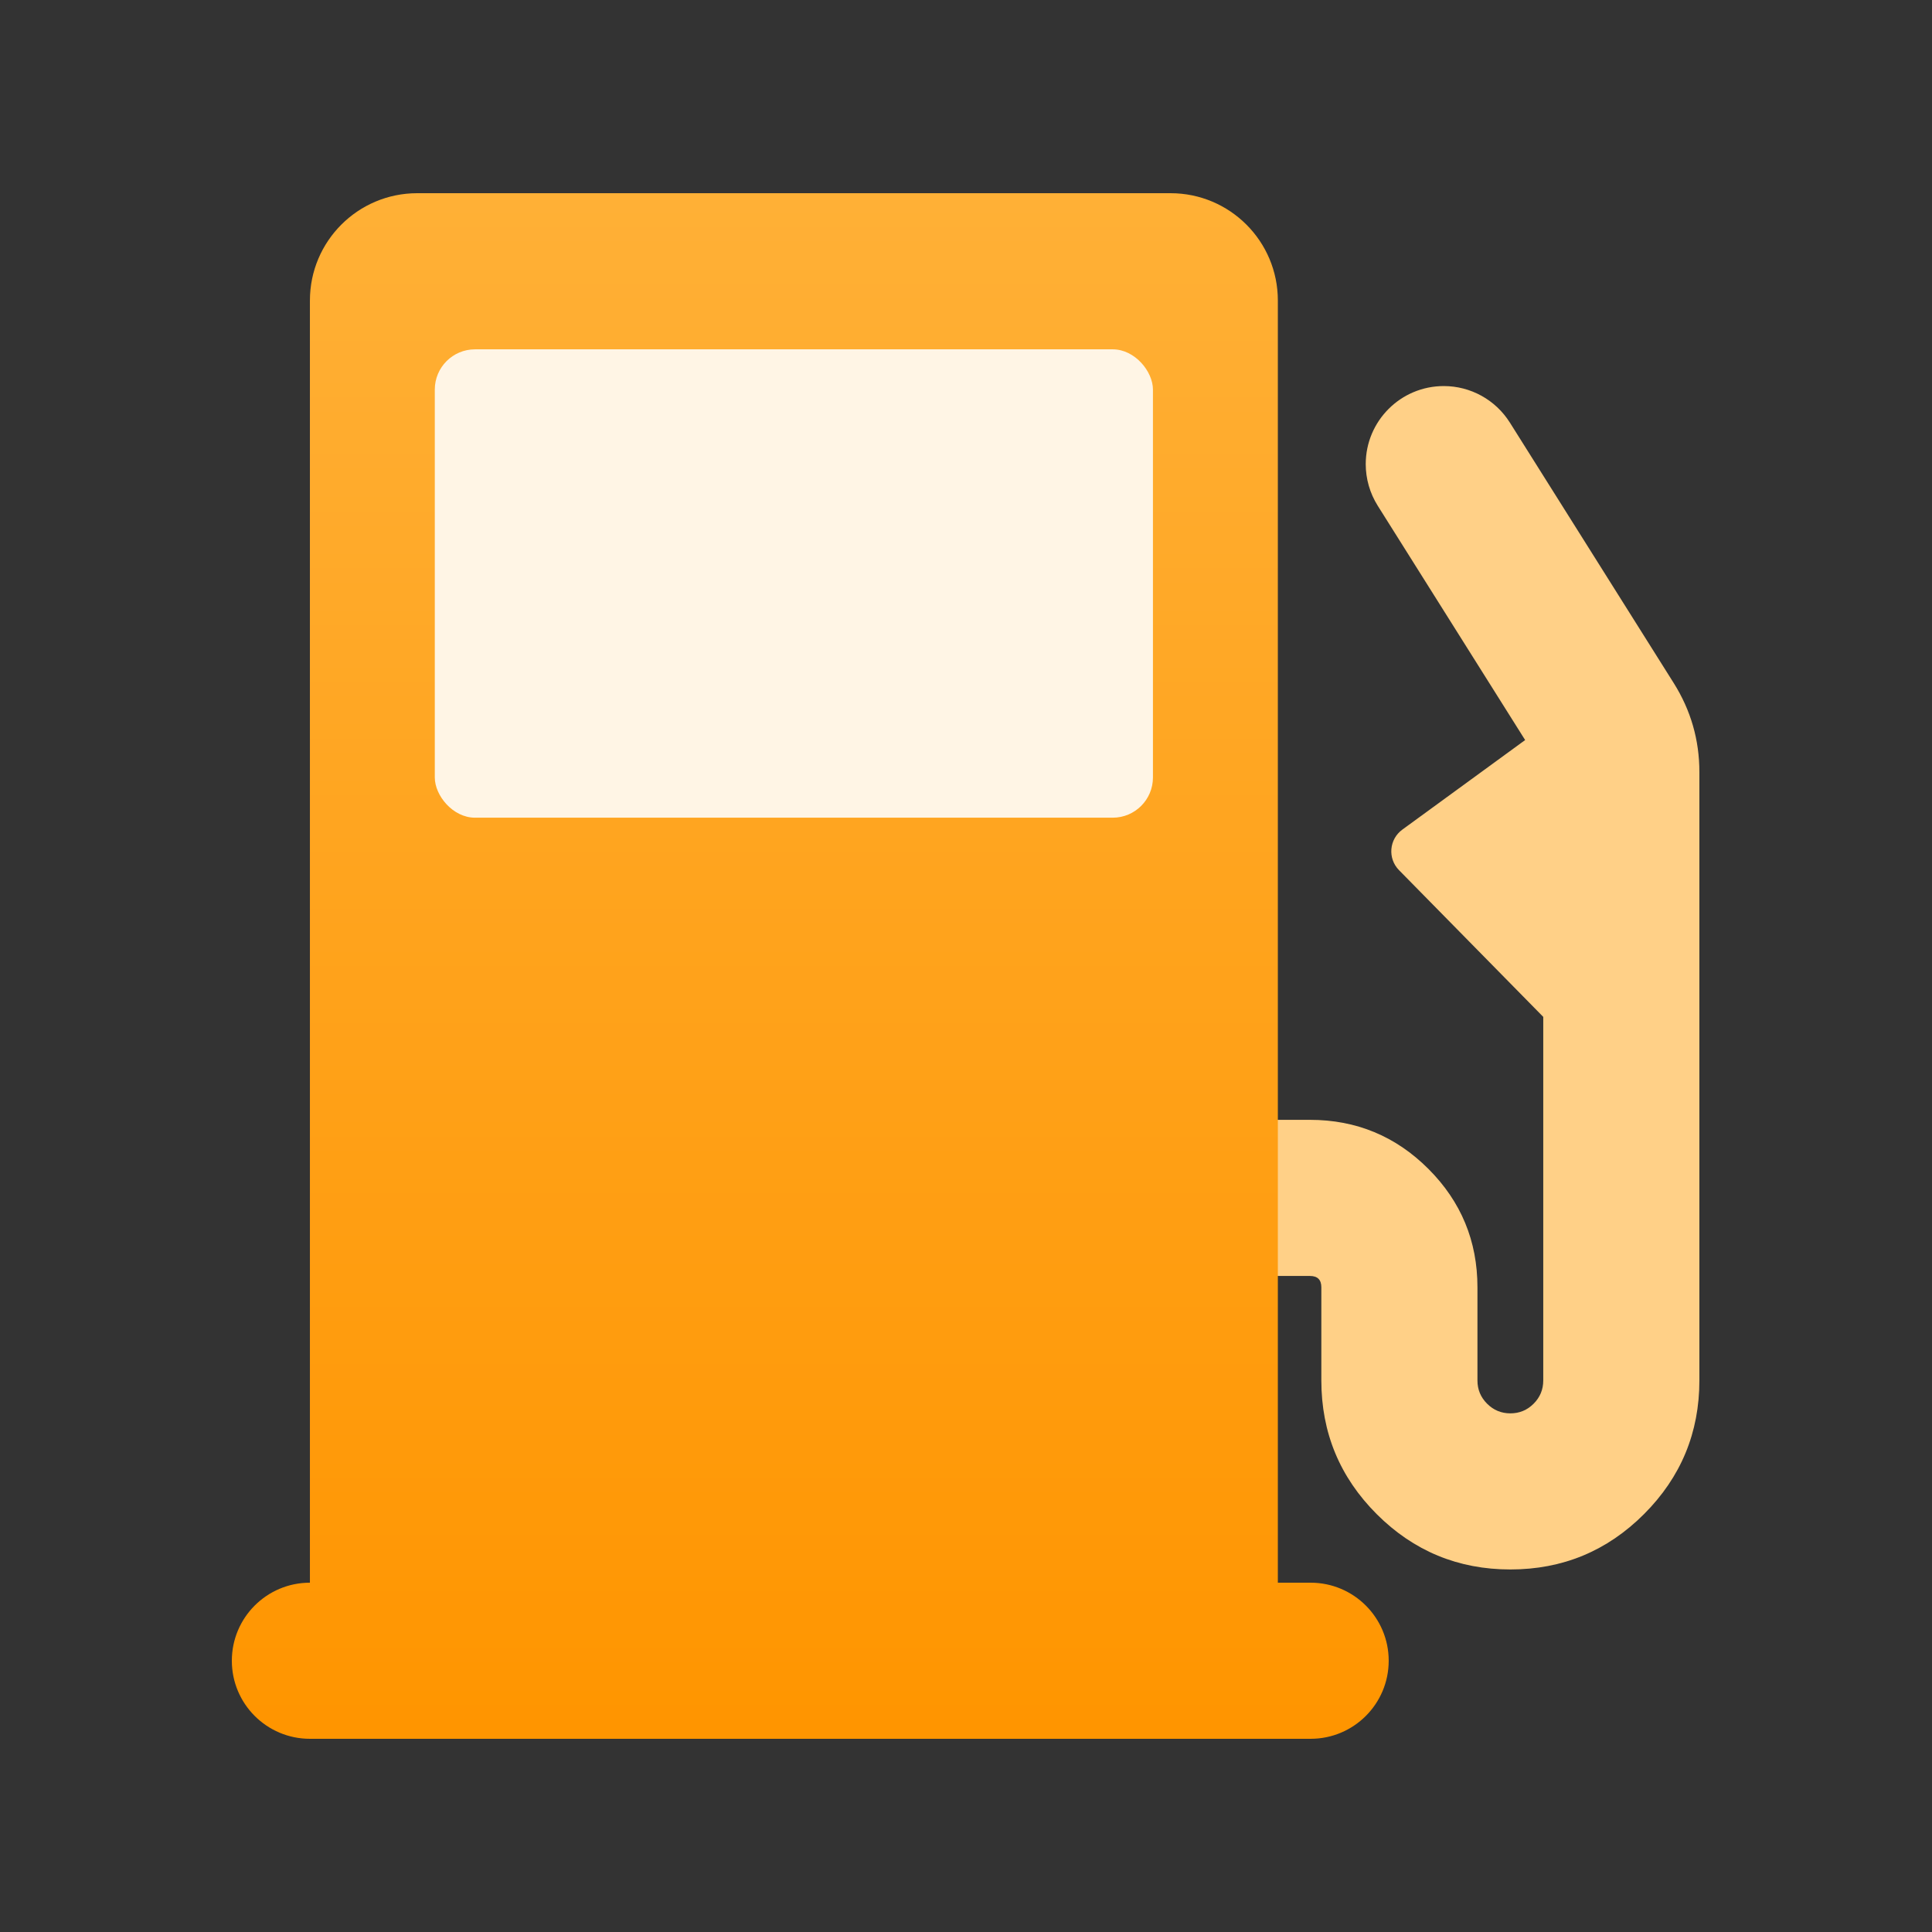
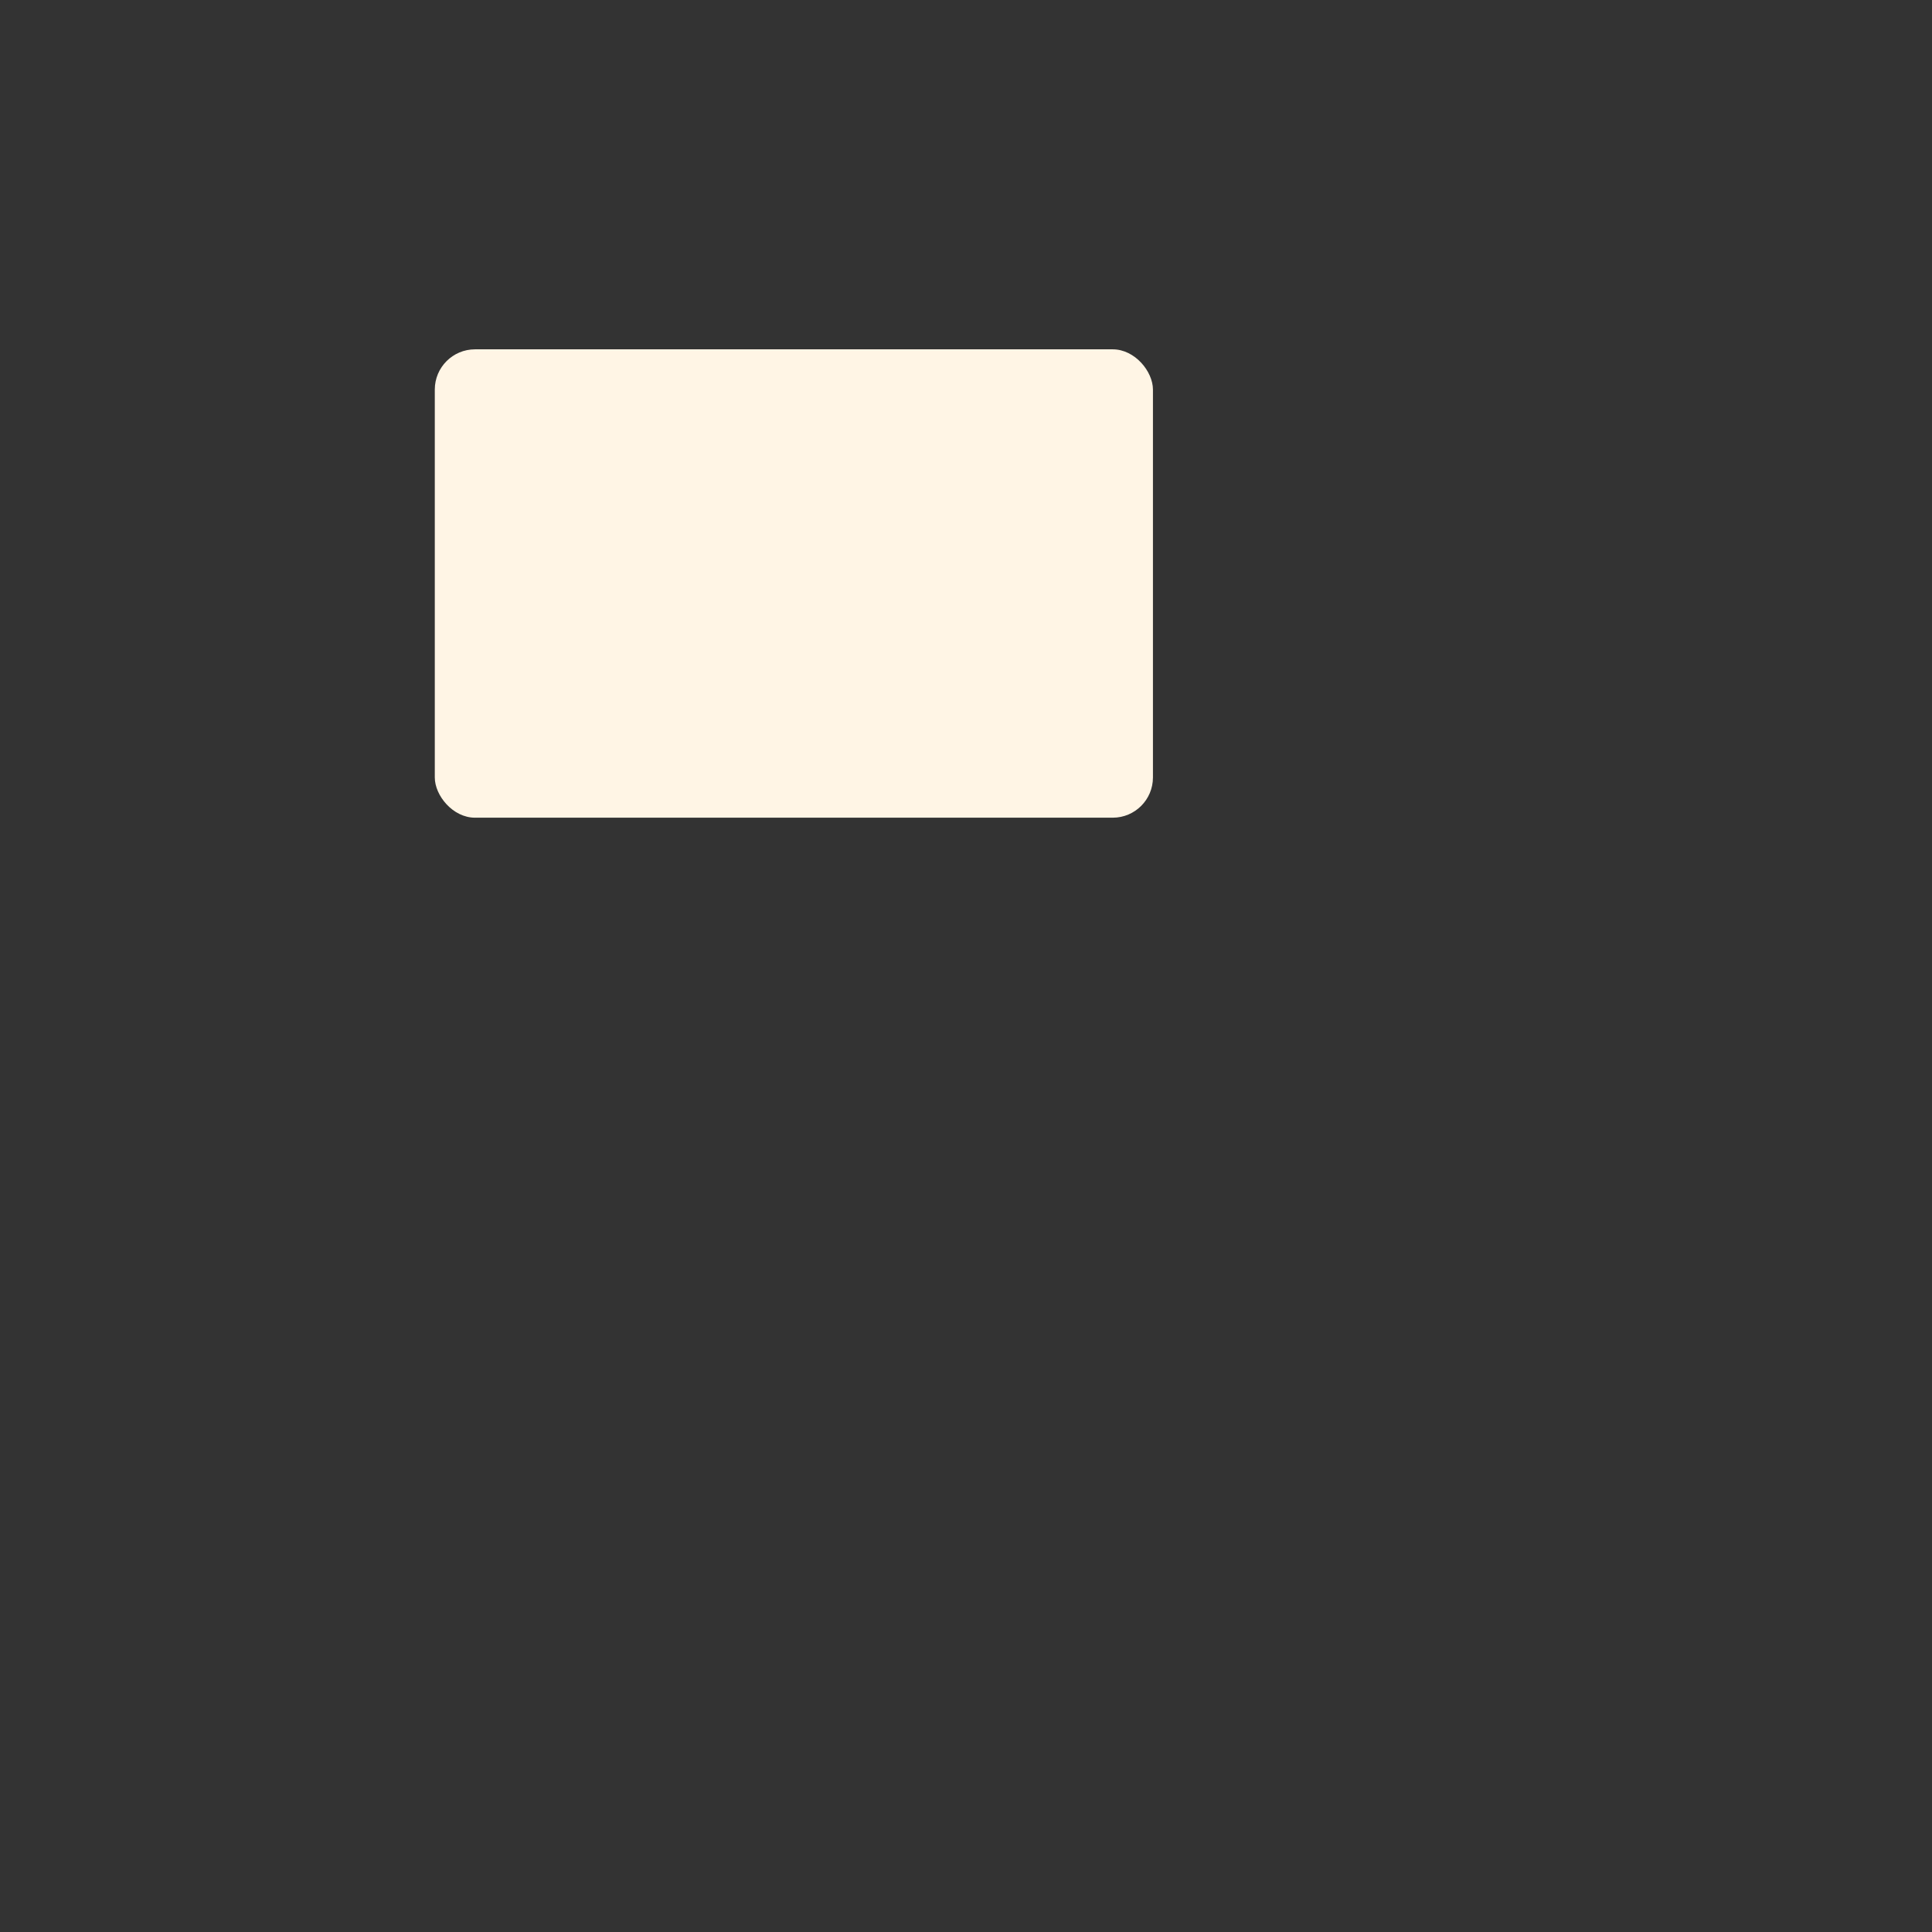
<svg xmlns="http://www.w3.org/2000/svg" fill="none" version="1.1" width="80" height="80" viewBox="0 0 80 80">
  <rect x="0" y="0" width="80" height="80" fill="#333333" stroke="none" />
  <defs>
    <clipPath id="master_svg0_9_04552">
      <rect x="0" y="0" width="80" height="80" rx="0" />
    </clipPath>
    <linearGradient x1="0.5" y1="0" x2="0.5" y2="1" id="master_svg1_9_00216">
      <stop offset="0%" stop-color="#FFB036" stop-opacity="1" />
      <stop offset="100%" stop-color="#FF9500" stop-opacity="1" />
    </linearGradient>
  </defs>
  <g clip-path="url(#master_svg0_9_04552)">
    <g>
      <g>
-         <path d="M62.521,17.499L69.303,28.28Q70.368,29.973,70.368,31.973L70.368,57.161Q70.368,60.403,68.075,62.696Q65.783,64.988,62.541,64.988Q59.299,64.988,57.006,62.696Q54.714,60.403,54.714,57.161L54.714,53.305Q54.714,52.835,54.243,52.835L52.892,52.835C51.107,52.835,49.66,51.388,49.66,49.603C49.66,47.817,51.107,46.37,52.892,46.37L54.243,46.37Q57.116,46.37,59.147,48.401Q61.178,50.433,61.178,53.305L61.178,57.161Q61.178,57.726,61.578,58.125Q61.977,58.524,62.541,58.524Q63.105,58.524,63.504,58.125Q63.903,57.726,63.903,57.161L63.903,42.107L57.929,36.03C57.454,35.546,57.519,34.753,58.067,34.353L63.153,30.644L57.048,20.94C56.724,20.424,56.552,19.828,56.552,19.219C56.552,17.433,57.999,15.986,59.784,15.986C60.895,15.986,61.928,16.557,62.52,17.498L62.521,17.499Z" fill-rule="evenodd" fill="#FFD087" fill-opacity="1" />
-       </g>
+         </g>
      <g>
-         <path d="M12.833,65.536L12.833,12.443C12.833,9.989,14.822,8,17.276,8L48.47,8C50.924,8,52.913,9.989,52.913,12.443L52.913,65.536L54.27,65.536C56.055,65.536,57.503,66.983,57.503,68.768C57.503,70.553,56.055,72,54.27,72L12.832,72C11.047,72,9.6,70.553,9.6,68.768C9.6,66.983,11.047,65.536,12.832,65.536L12.833,65.536Z" fill-rule="evenodd" fill="url(#master_svg1_9_00216)" fill-opacity="1" />
-       </g>
+         </g>
      <g>
        <rect x="18.004" y="14.465" width="29.737" height="19.394" rx="1.666" fill="#FFF5E5" fill-opacity="1" />
      </g>
    </g>
  </g>
</svg>